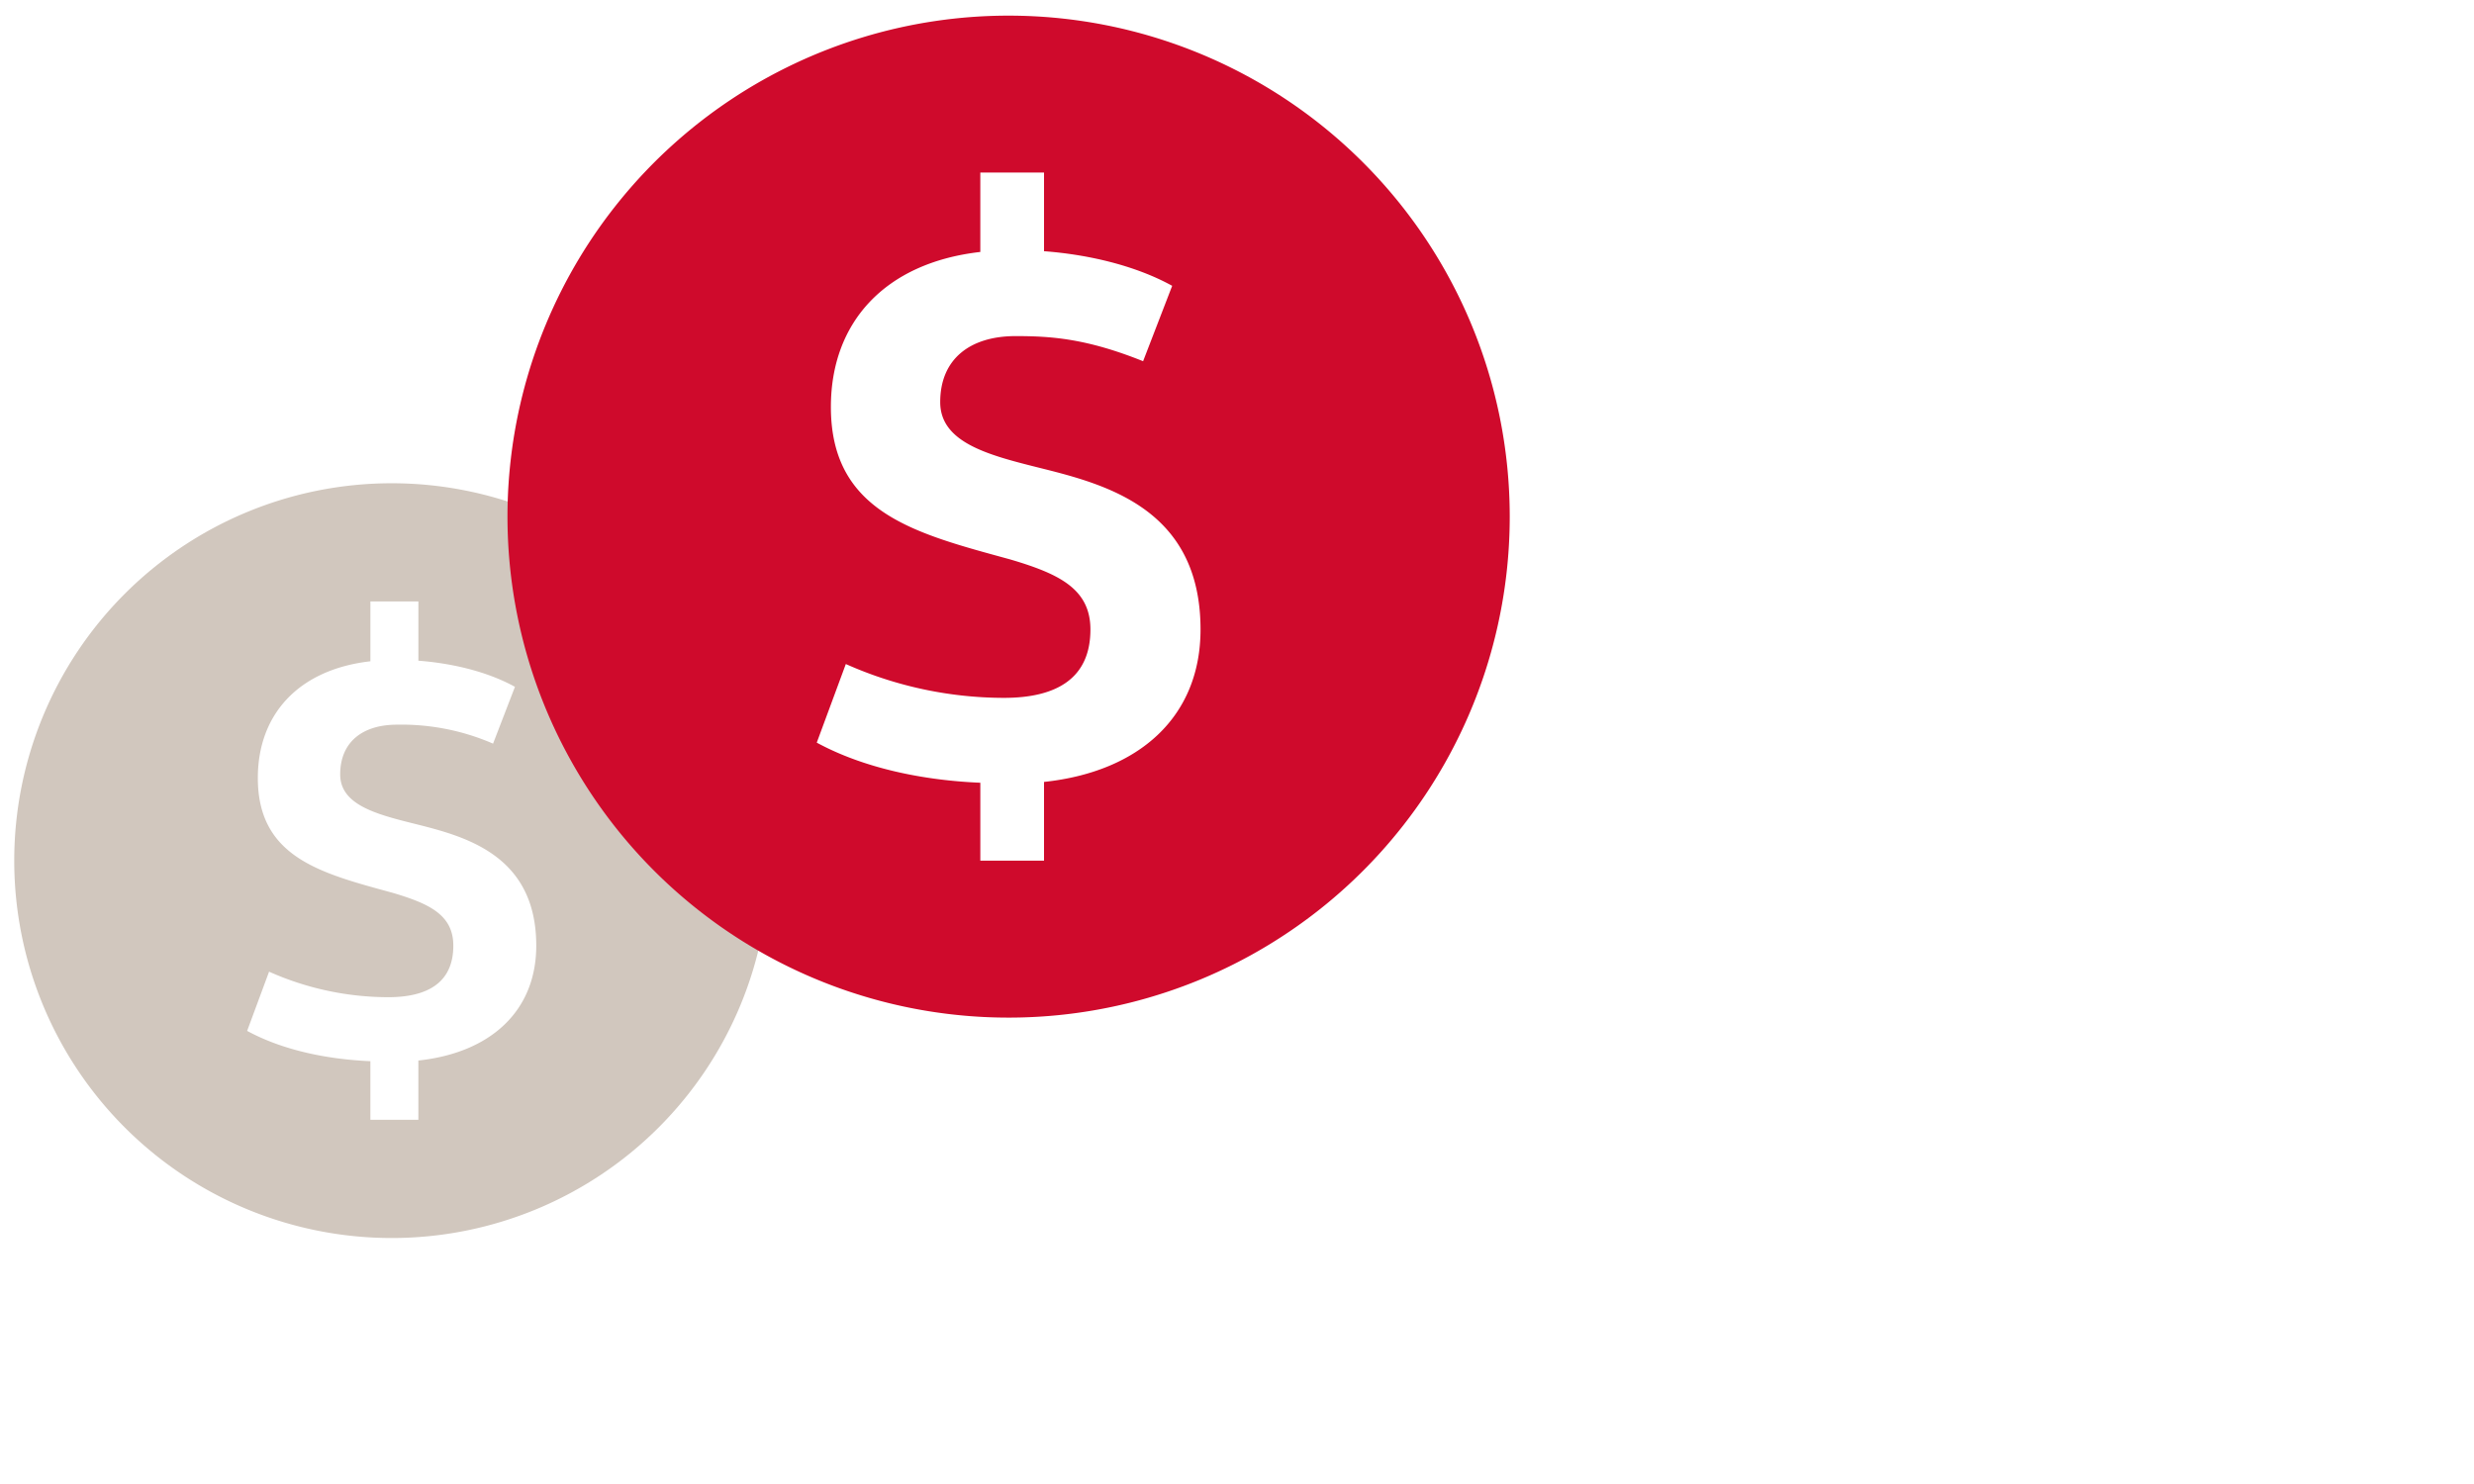
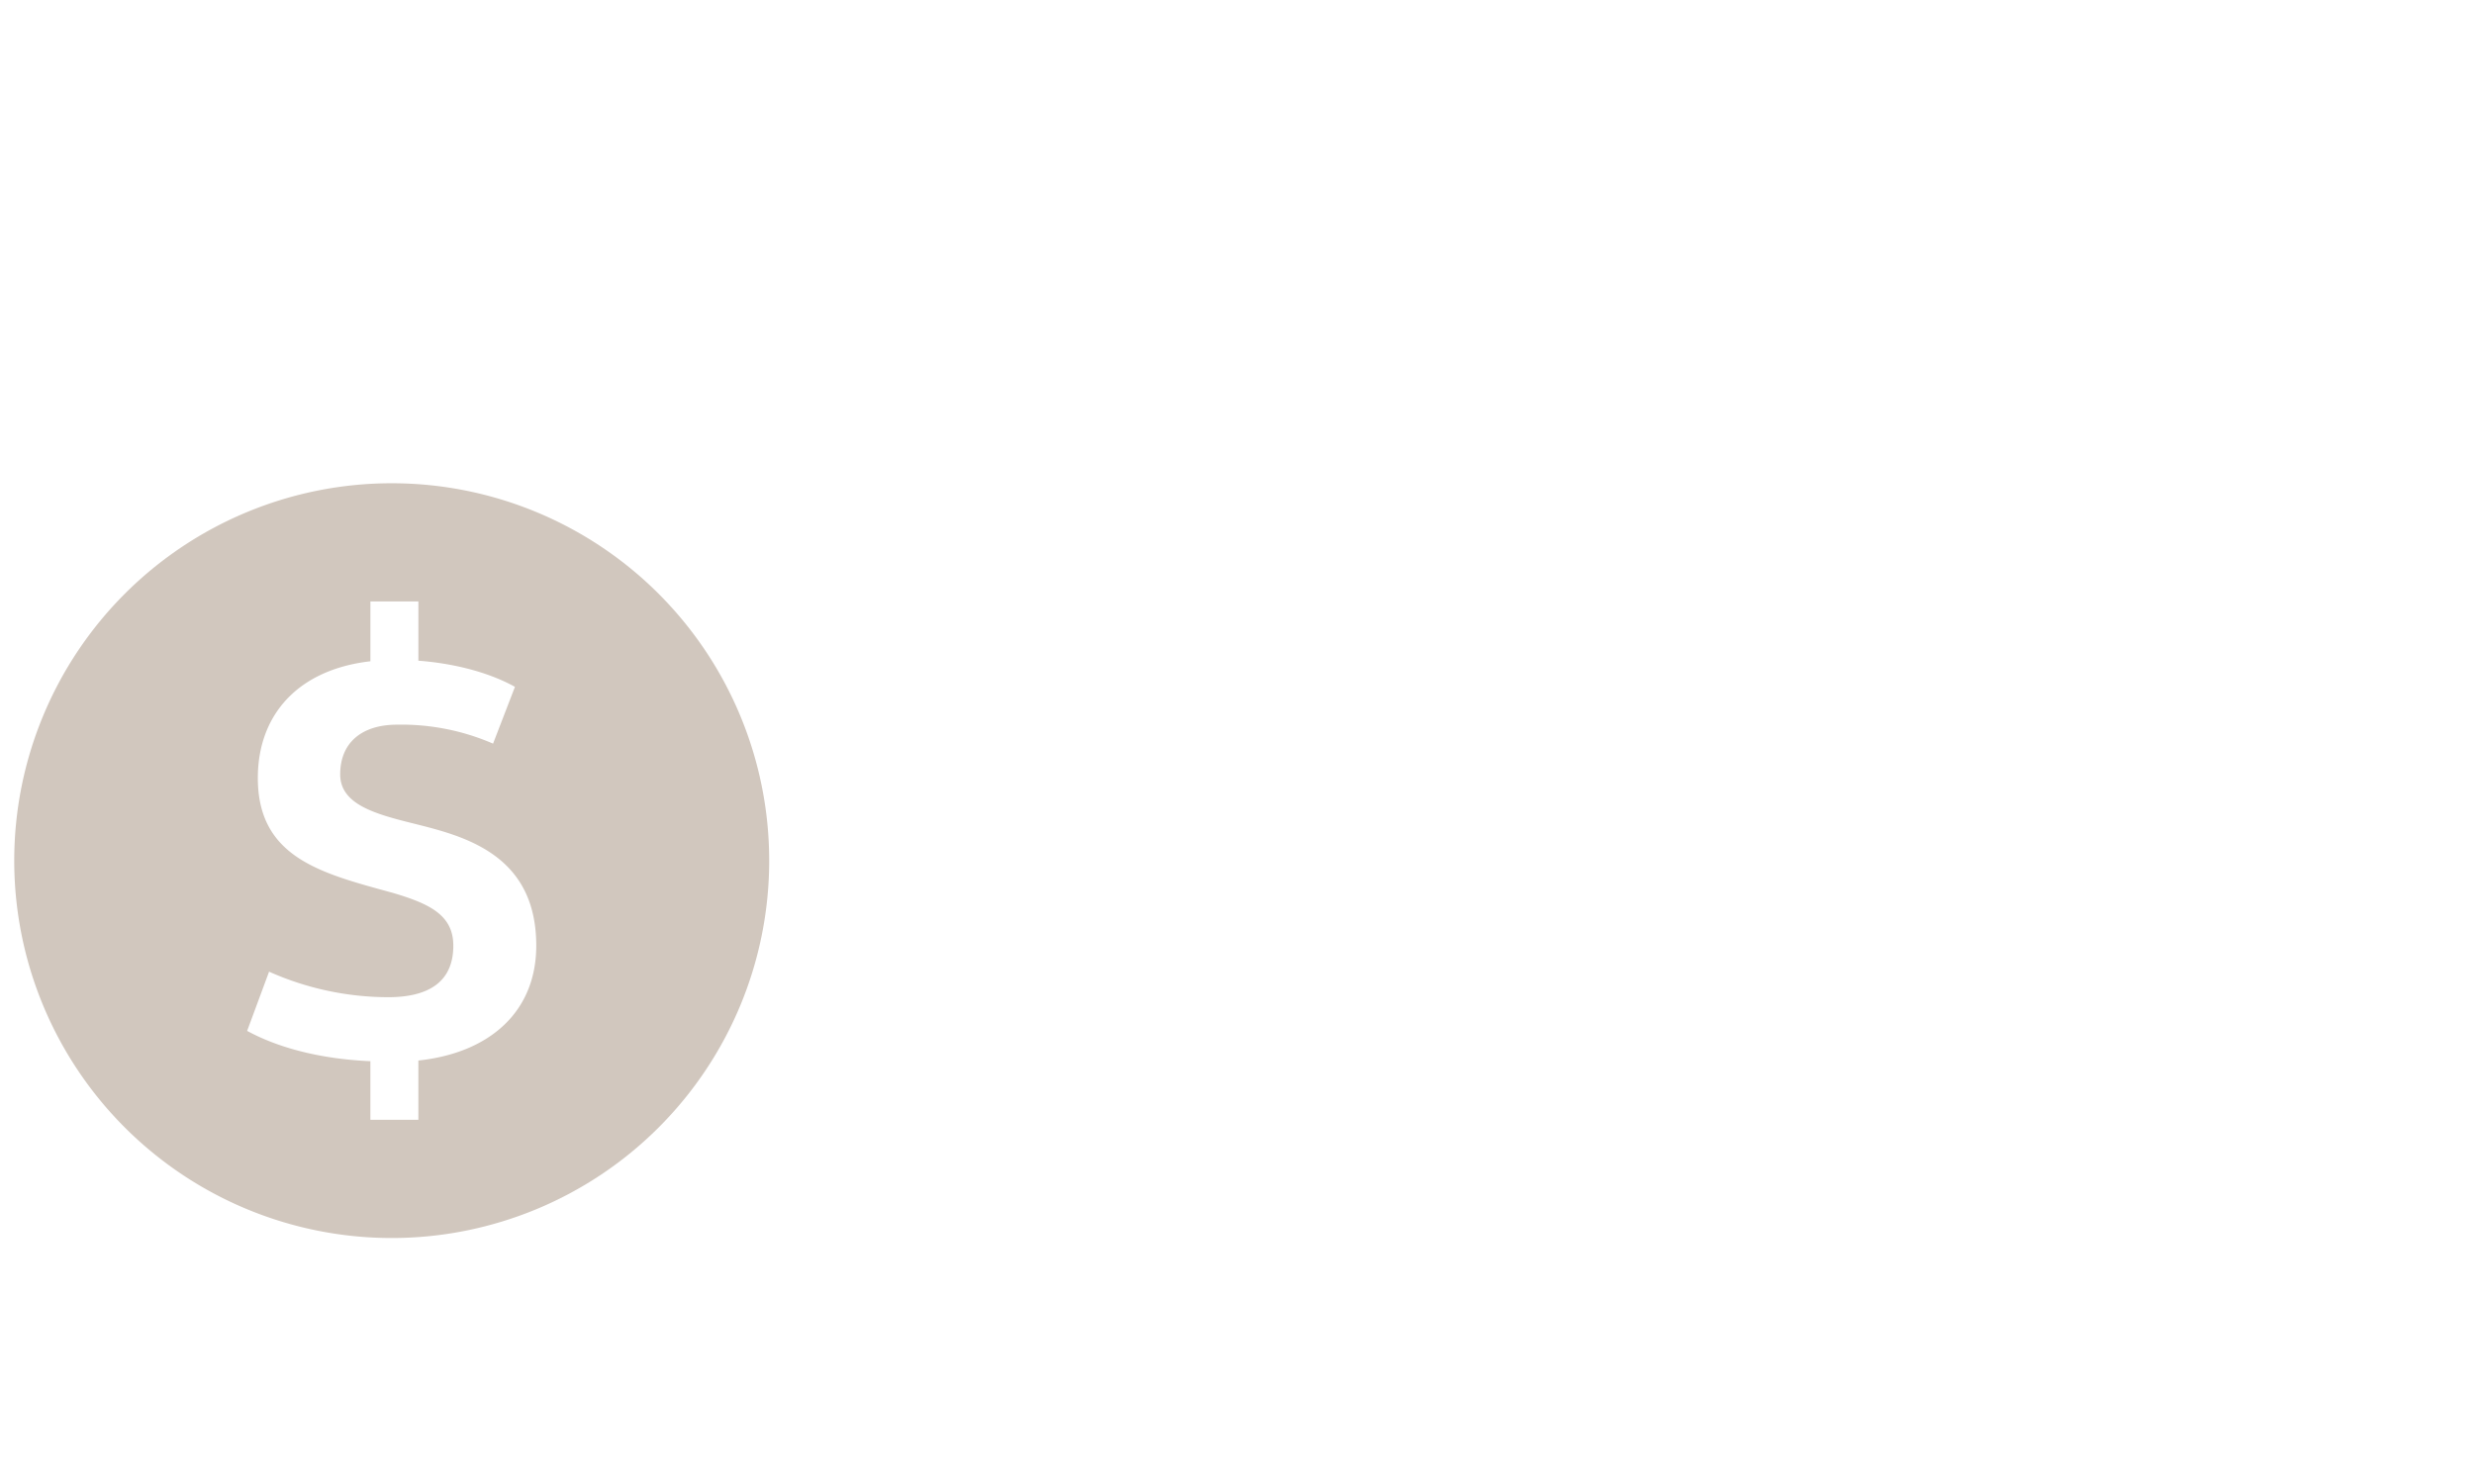
<svg xmlns="http://www.w3.org/2000/svg" width="500" height="300" viewBox="0 0 500 300">
  <title>SVG Icon Masters-A_v4_bank_icon_reminder_rgb_red</title>
  <g>
    <title>Layer 1</title>
    <g id="svg_1">
      <path id="svg_2" fill="#d1c7be" d="m79.165,97.693a76.29,76.29 0 1 0 76.292,76.289a76.292,76.292 0 0 0 -76.292,-76.289zm5.389,116.7l0,11.986l-9.7,0l0,-11.855c-8.512,-0.361 -17.607,-2.149 -24.906,-6.124l4.432,-11.97a59.3,59.3 0 0 0 24.071,5.16c7.889,0 13.165,-2.885 13.165,-10.416c0,-6.243 -4.9,-8.5 -12.2,-10.668c-14.377,-3.941 -27.307,-7.055 -27.307,-23.23c0,-12.808 8.151,-21.926 22.75,-23.595l0,-12.088l9.7,0l0,11.973c6.352,0.48 13.652,2.044 19.514,5.283l-4.425,11.483a46.474,46.474 0 0 0 -19.405,-3.835c-6.948,0 -11.489,3.481 -11.489,10.062c0,6.091 7.177,8.019 14.845,9.926c10.068,2.524 24.78,6.127 24.78,24.691c-0.005,13.286 -9.332,21.669 -23.825,23.216l0,0.001z" />
-       <path id="svg_3" fill="#cf0a2c" d="m203.846,3.162a101.278,101.278 0 1 0 101.274,101.271a101.277,101.277 0 0 0 -101.274,-101.271zm7.154,154.909l0,15.911l-12.874,0l0,-15.745c-11.3,-0.47 -23.376,-2.855 -33.057,-8.108l5.875,-15.891a78.677,78.677 0 0 0 31.958,6.839c10.473,0 17.474,-3.822 17.474,-13.824c0,-8.29 -6.508,-11.294 -16.2,-14.159c-19.09,-5.24 -36.253,-9.373 -36.253,-30.828c0,-17.011 10.82,-29.116 30.2,-31.332l0,-16.05l12.877,0l0,15.9c8.432,0.633 18.123,2.709 25.9,6.995l-5.879,15.242c-11.433,-4.594 -18.594,-5.077 -25.744,-5.077c-9.227,0 -15.259,4.62 -15.259,13.348c0,8.1 9.529,10.651 19.71,13.195c13.367,3.339 32.9,8.121 32.9,32.766c0.001,17.647 -12.392,28.771 -31.628,30.818z" />
    </g>
  </g>
</svg>